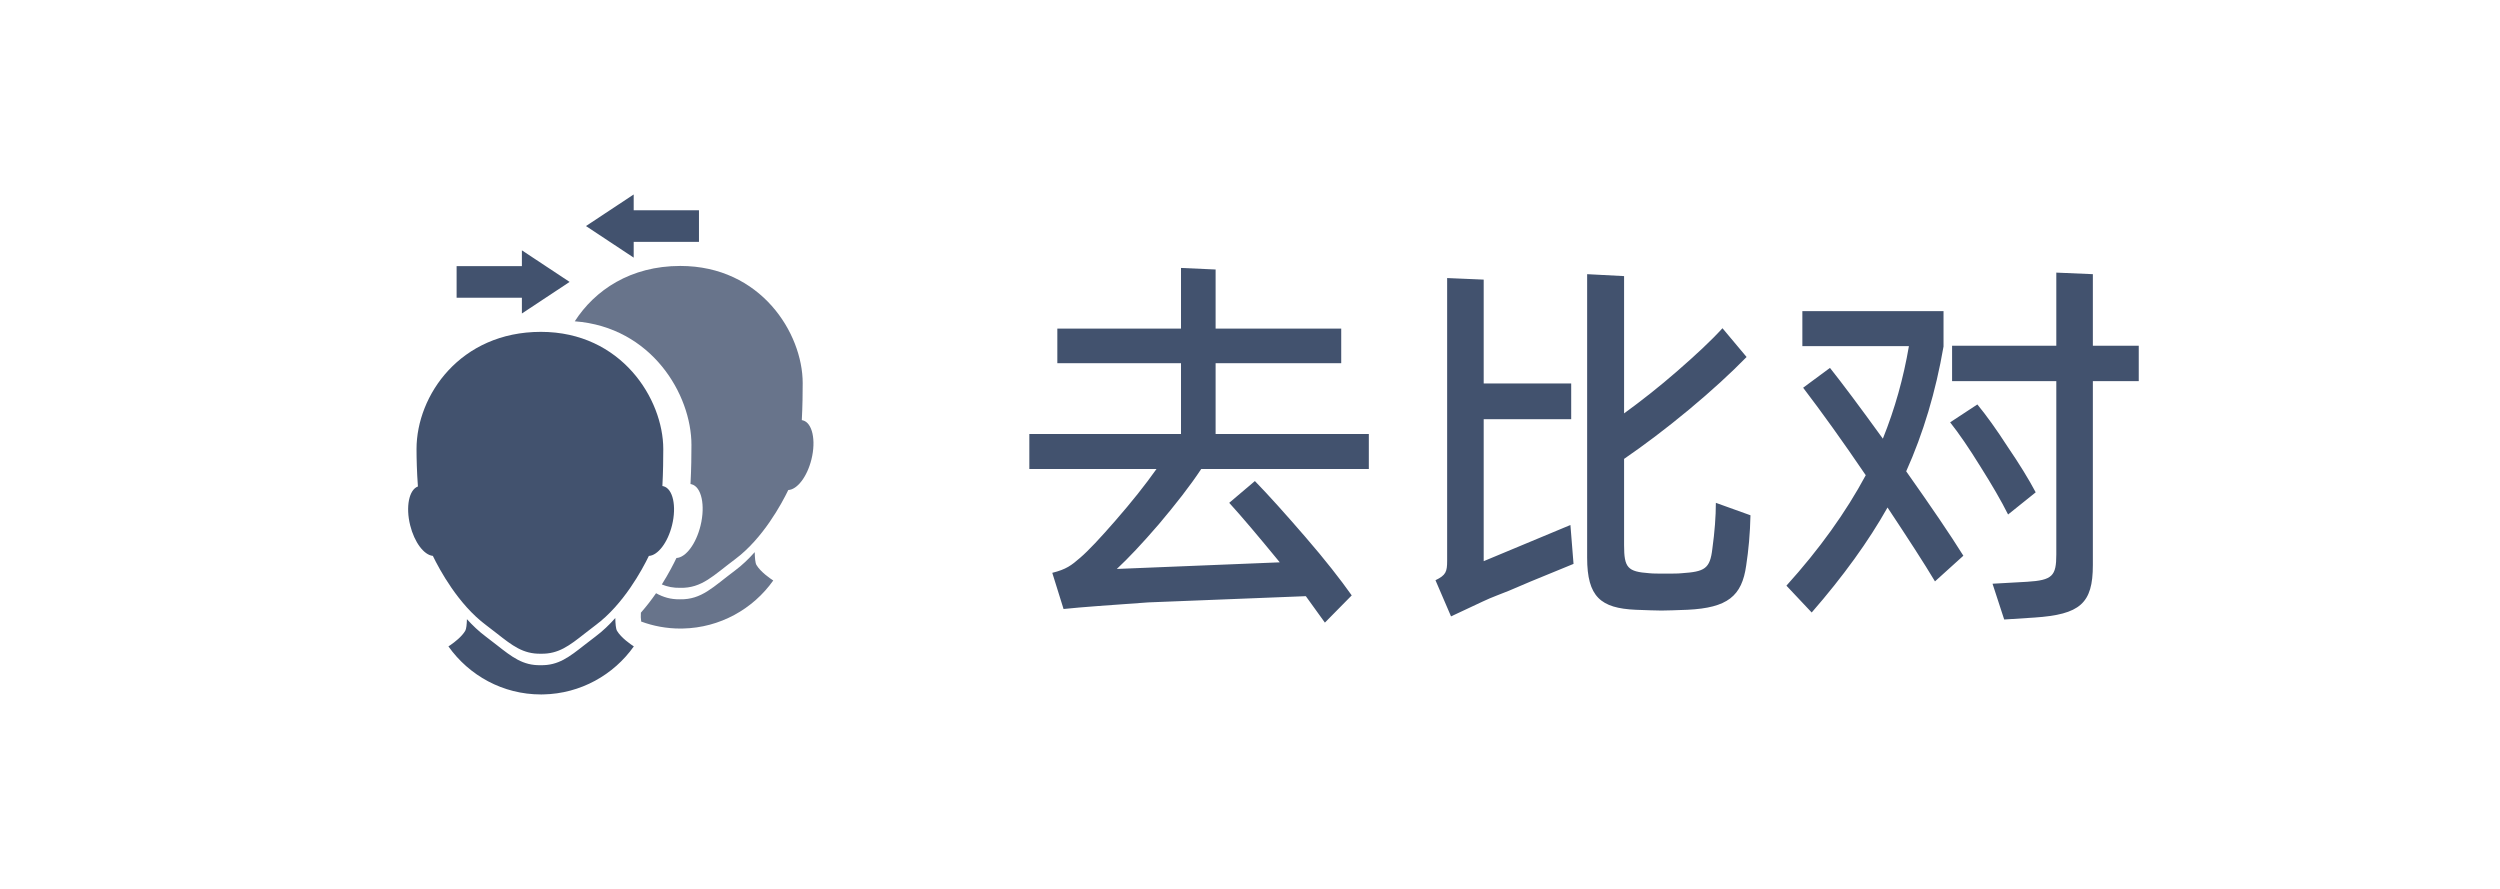
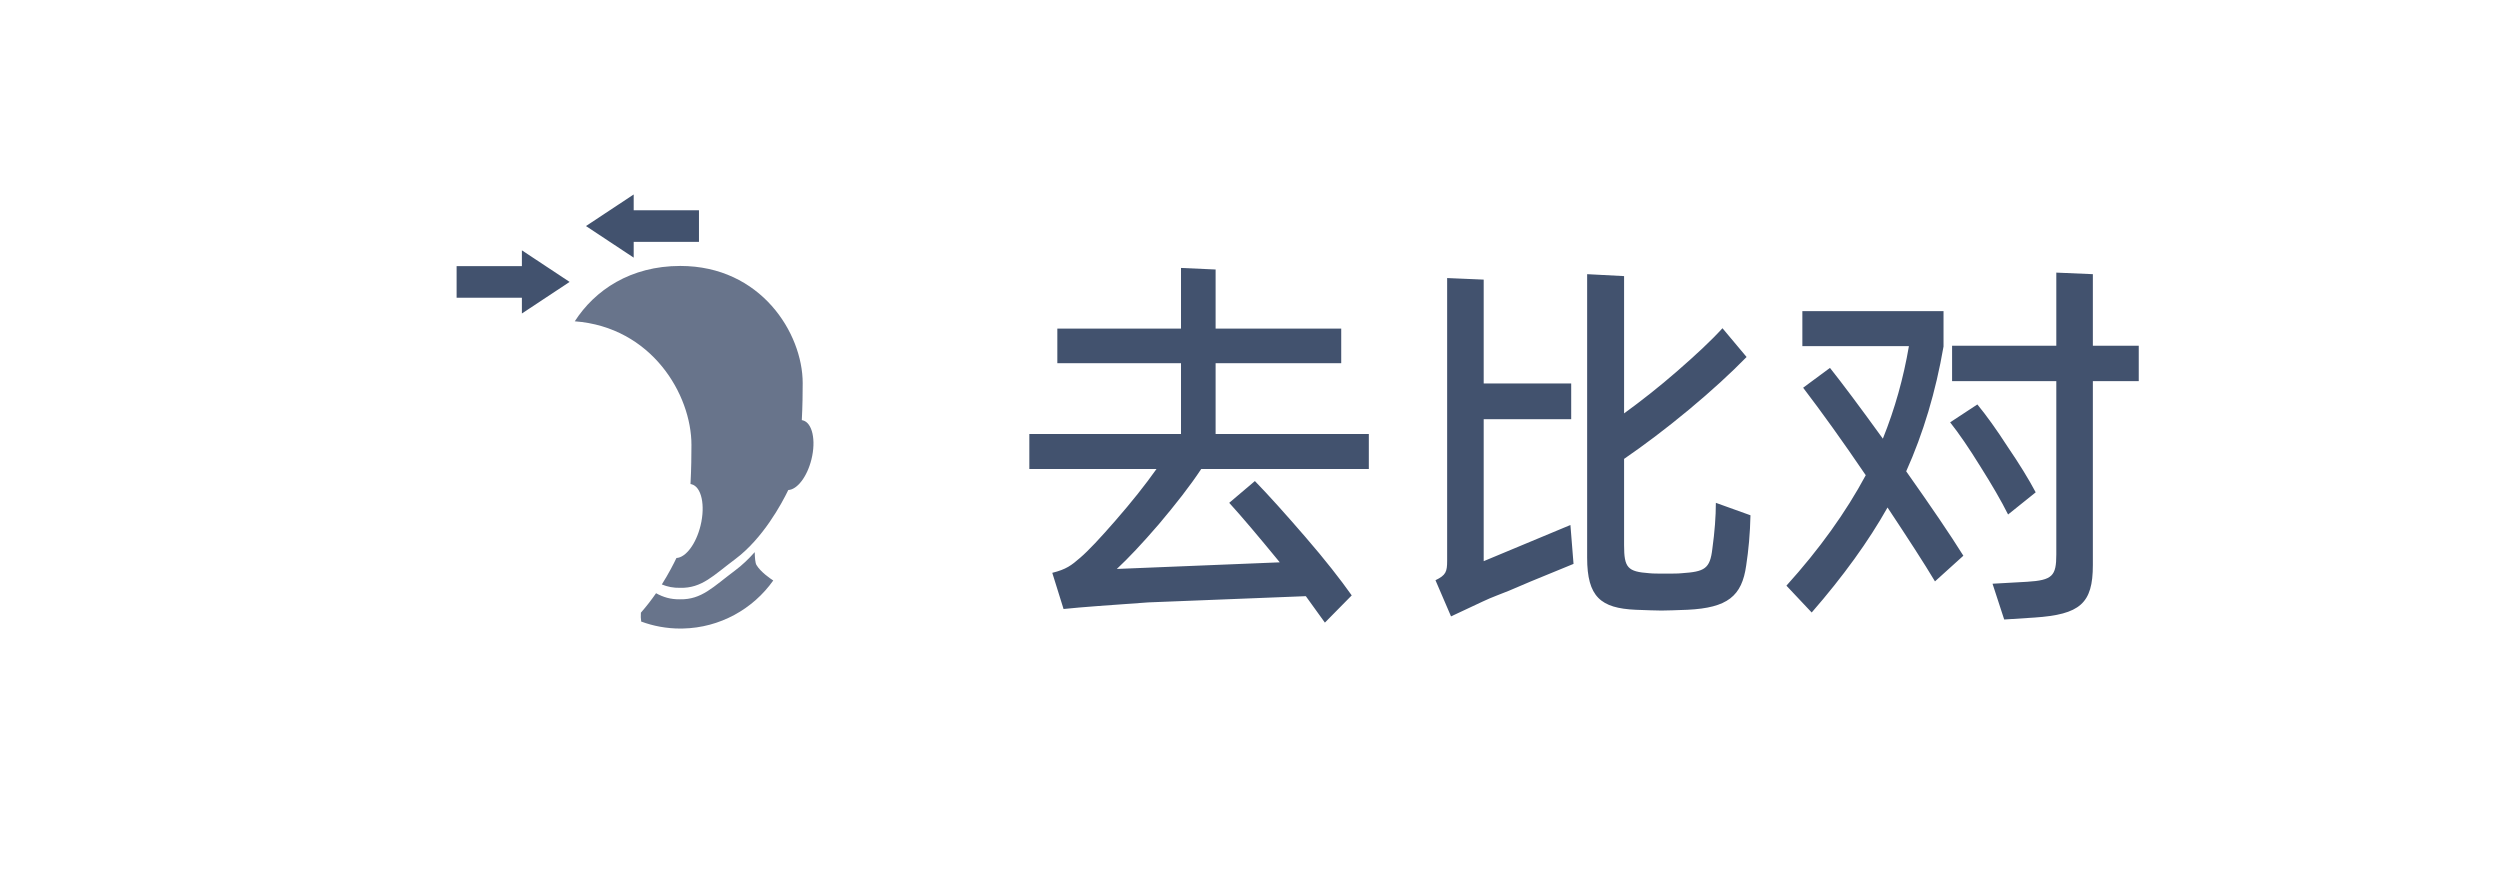
<svg xmlns="http://www.w3.org/2000/svg" width="90" height="32" viewBox="0 0 90 32" fill="none">
  <path d="M18.788 9.012L20.506 10.149L18.788 11.286V10.718H16.438V9.581H18.788V9.012ZM22.813 7.001V7.57H25.163V8.707H22.813V9.275L21.095 8.138L22.813 7.001Z" fill="#42526E" />
-   <path fill-rule="evenodd" clip-rule="evenodd" d="M23.878 16.166C23.878 14.369 22.372 11.947 19.472 11.947C16.572 11.947 14.995 14.23 14.995 16.166C14.995 16.509 15.007 16.998 15.045 17.513C14.726 17.629 14.6 18.241 14.766 18.91C14.918 19.525 15.266 19.982 15.582 20.011C15.826 20.513 16.498 21.758 17.494 22.501C17.637 22.608 17.768 22.711 17.891 22.807C18.443 23.241 18.833 23.547 19.471 23.534C20.109 23.547 20.499 23.241 21.051 22.807C21.174 22.711 21.305 22.608 21.448 22.501C22.444 21.759 23.116 20.515 23.359 20.013C23.68 19.998 24.038 19.536 24.193 18.91C24.364 18.219 24.224 17.59 23.882 17.504L23.846 17.497C23.873 16.986 23.878 16.504 23.878 16.166ZM22.151 22.254C22.154 22.446 22.17 22.637 22.212 22.709C22.362 22.962 22.707 23.199 22.818 23.27C22.091 24.296 20.9 24.972 19.559 24.999L19.475 25C18.101 25 16.886 24.317 16.143 23.27L16.216 23.222C16.364 23.12 16.625 22.92 16.749 22.709C16.789 22.641 16.805 22.469 16.809 22.29C17.014 22.515 17.239 22.73 17.485 22.914C17.628 23.021 17.759 23.123 17.882 23.22C18.434 23.654 18.824 23.96 19.462 23.947C20.1 23.96 20.489 23.654 21.041 23.22C21.164 23.124 21.296 23.021 21.439 22.914C21.7 22.719 21.937 22.49 22.151 22.249V22.254Z" fill="#42526E" />
  <path opacity="0.8" fill-rule="evenodd" clip-rule="evenodd" d="M27.17 19.877V19.881C27.174 20.073 27.189 20.264 27.231 20.337C27.381 20.59 27.726 20.827 27.837 20.898C27.11 21.924 25.919 22.6 24.578 22.627L24.494 22.628C23.998 22.628 23.523 22.539 23.083 22.376C23.068 22.275 23.064 22.169 23.072 22.056C23.274 21.828 23.457 21.589 23.618 21.356C23.877 21.499 24.144 21.581 24.481 21.575C25.261 21.59 25.67 21.129 26.458 20.541C26.719 20.347 26.956 20.118 27.17 19.877ZM24.491 9.574C27.391 9.574 28.897 11.997 28.897 13.793C28.897 14.132 28.892 14.614 28.865 15.125L28.901 15.132C29.244 15.218 29.383 15.847 29.212 16.537C29.057 17.164 28.699 17.626 28.378 17.641C28.135 18.143 27.463 19.387 26.468 20.129C25.68 20.717 25.27 21.178 24.49 21.162C24.239 21.167 24.026 21.123 23.826 21.04C24.071 20.651 24.248 20.305 24.352 20.088C24.686 20.072 25.059 19.584 25.22 18.92C25.398 18.19 25.253 17.524 24.896 17.433L24.858 17.425C24.887 16.885 24.892 16.375 24.892 16.017C24.892 14.199 23.458 11.776 20.692 11.567C21.413 10.445 22.7 9.574 24.491 9.574Z" fill="#42526E" />
  <path d="M49.278 16.884H43.244C42.838 17.5 42.32 18.158 41.718 18.872C41.116 19.572 40.612 20.104 40.206 20.482L46.072 20.244C45.302 19.306 44.7 18.592 44.252 18.102L45.176 17.318C45.68 17.836 46.282 18.508 46.996 19.334C47.71 20.16 48.256 20.86 48.662 21.434L47.696 22.414L47.01 21.462L46.66 21.476L41.34 21.686C39.968 21.784 38.946 21.854 38.288 21.924L37.882 20.622C38.386 20.496 38.568 20.356 38.89 20.076C39.184 19.824 39.604 19.376 40.164 18.732C40.738 18.074 41.228 17.458 41.634 16.884H37.056V15.624H42.516V13.076H38.064V11.83H42.516V9.646L43.762 9.702V11.83H48.284V13.076H43.762V15.624H49.278V16.884ZM61.771 18.102L63.017 18.55C63.003 19.208 62.947 19.81 62.863 20.356C62.709 21.462 62.191 21.882 60.749 21.952C60.343 21.966 60.021 21.98 59.811 21.98C59.601 21.98 59.293 21.966 58.887 21.952C57.627 21.896 57.137 21.49 57.137 20.076V9.87L58.467 9.94V14.882C59.083 14.434 59.727 13.93 60.385 13.356C61.043 12.782 61.589 12.278 62.009 11.816L62.877 12.852C62.317 13.426 61.617 14.07 60.791 14.756C59.965 15.442 59.181 16.03 58.467 16.52V19.628C58.467 20.44 58.593 20.58 59.377 20.636C59.503 20.65 59.699 20.65 59.951 20.65C60.217 20.65 60.413 20.65 60.539 20.636C61.365 20.58 61.561 20.482 61.645 19.754C61.729 19.138 61.771 18.592 61.771 18.102ZM53.413 15.092V20.202L56.535 18.9L56.647 20.3C55.373 20.818 54.603 21.14 54.323 21.266C54.057 21.378 53.721 21.49 53.371 21.658L52.237 22.19L51.677 20.888C52.055 20.706 52.097 20.58 52.097 20.188V10.01L53.413 10.066V13.804H56.563V15.092H53.413ZM75.343 12.446H76.995V13.72H75.343V20.342C75.343 21.728 74.881 22.12 73.243 22.232L72.151 22.302L71.731 21.014L72.977 20.944C73.887 20.888 74.027 20.734 74.027 19.964V13.72H70.275V12.446H74.027V9.814L75.343 9.87V12.446ZM69.967 11.2V12.474C69.687 14.098 69.239 15.596 68.623 16.968C69.533 18.256 70.219 19.264 70.681 20.006L69.659 20.93C69.267 20.272 68.693 19.39 67.951 18.27C67.265 19.488 66.355 20.748 65.221 22.05L64.311 21.084C65.501 19.768 66.453 18.438 67.167 17.108C66.341 15.89 65.585 14.84 64.913 13.958L65.879 13.244C66.313 13.79 66.943 14.63 67.783 15.792C68.217 14.714 68.525 13.608 68.721 12.46H64.885V11.2H69.967ZM73.285 17.724L72.291 18.522C72.039 18.018 71.703 17.444 71.297 16.8C70.891 16.142 70.527 15.61 70.205 15.204L71.185 14.56C71.507 14.952 71.871 15.456 72.277 16.086C72.697 16.702 73.033 17.248 73.285 17.724Z" fill="#42526E" />
</svg>